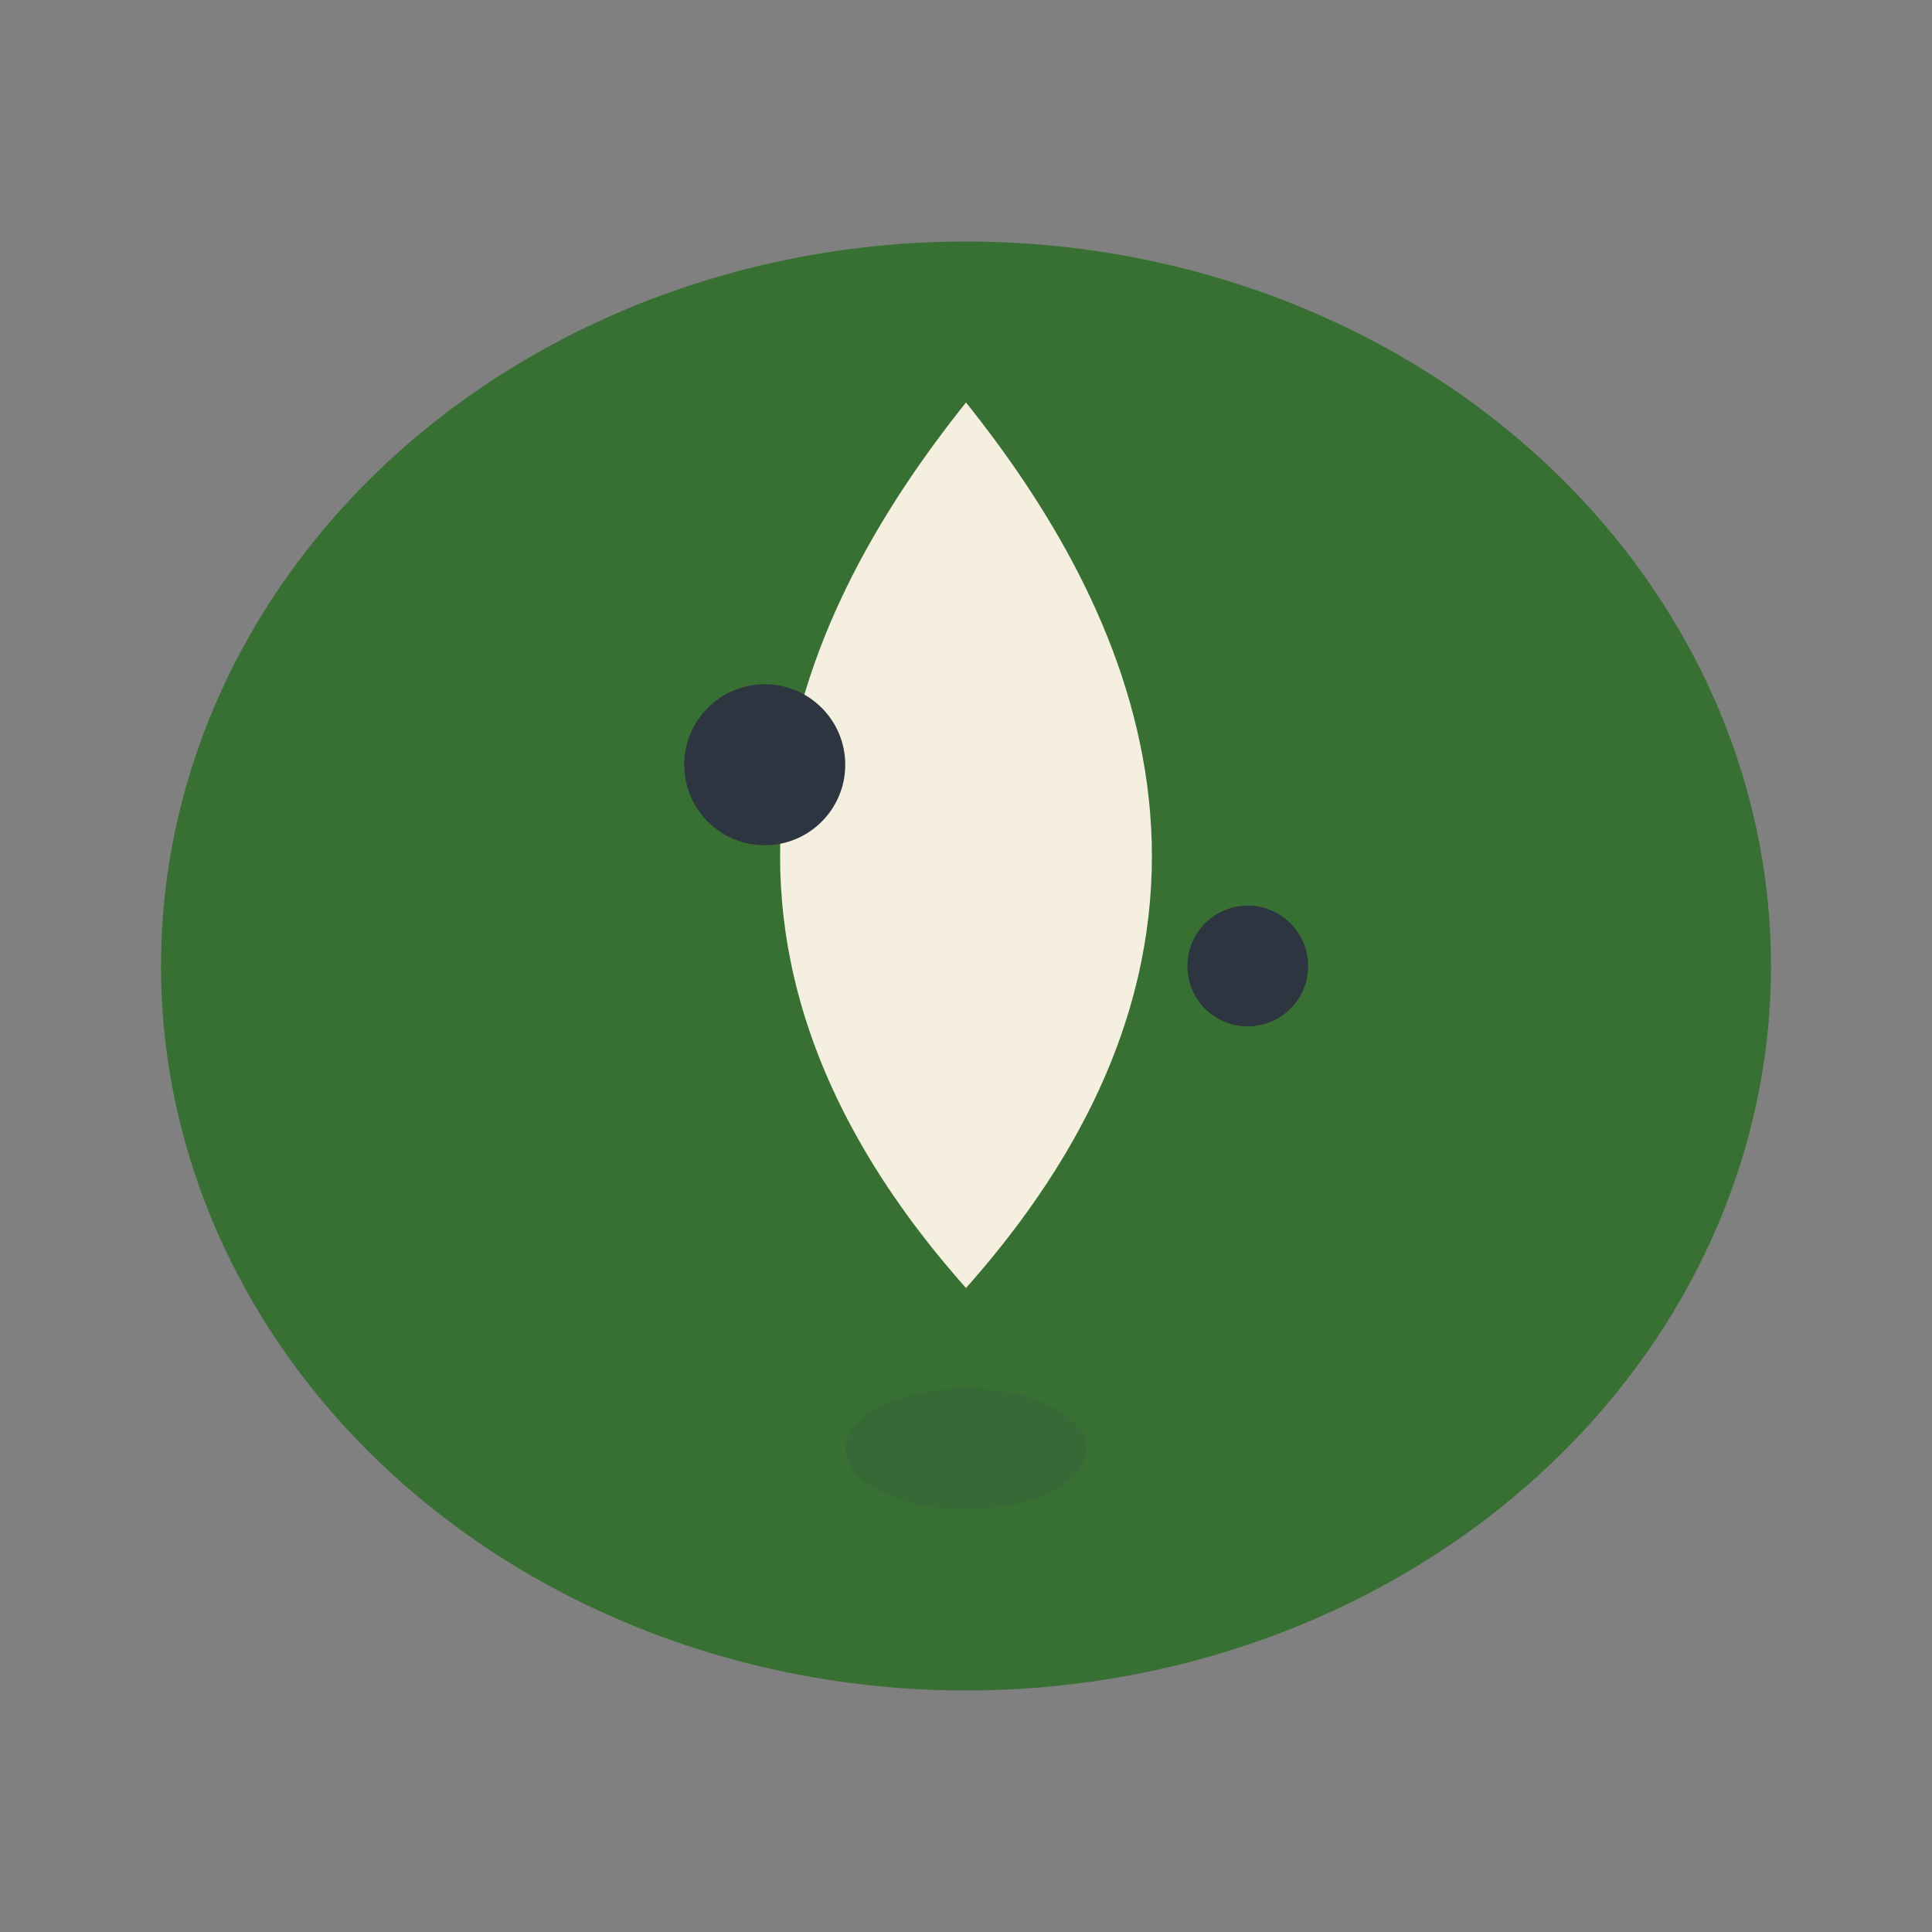
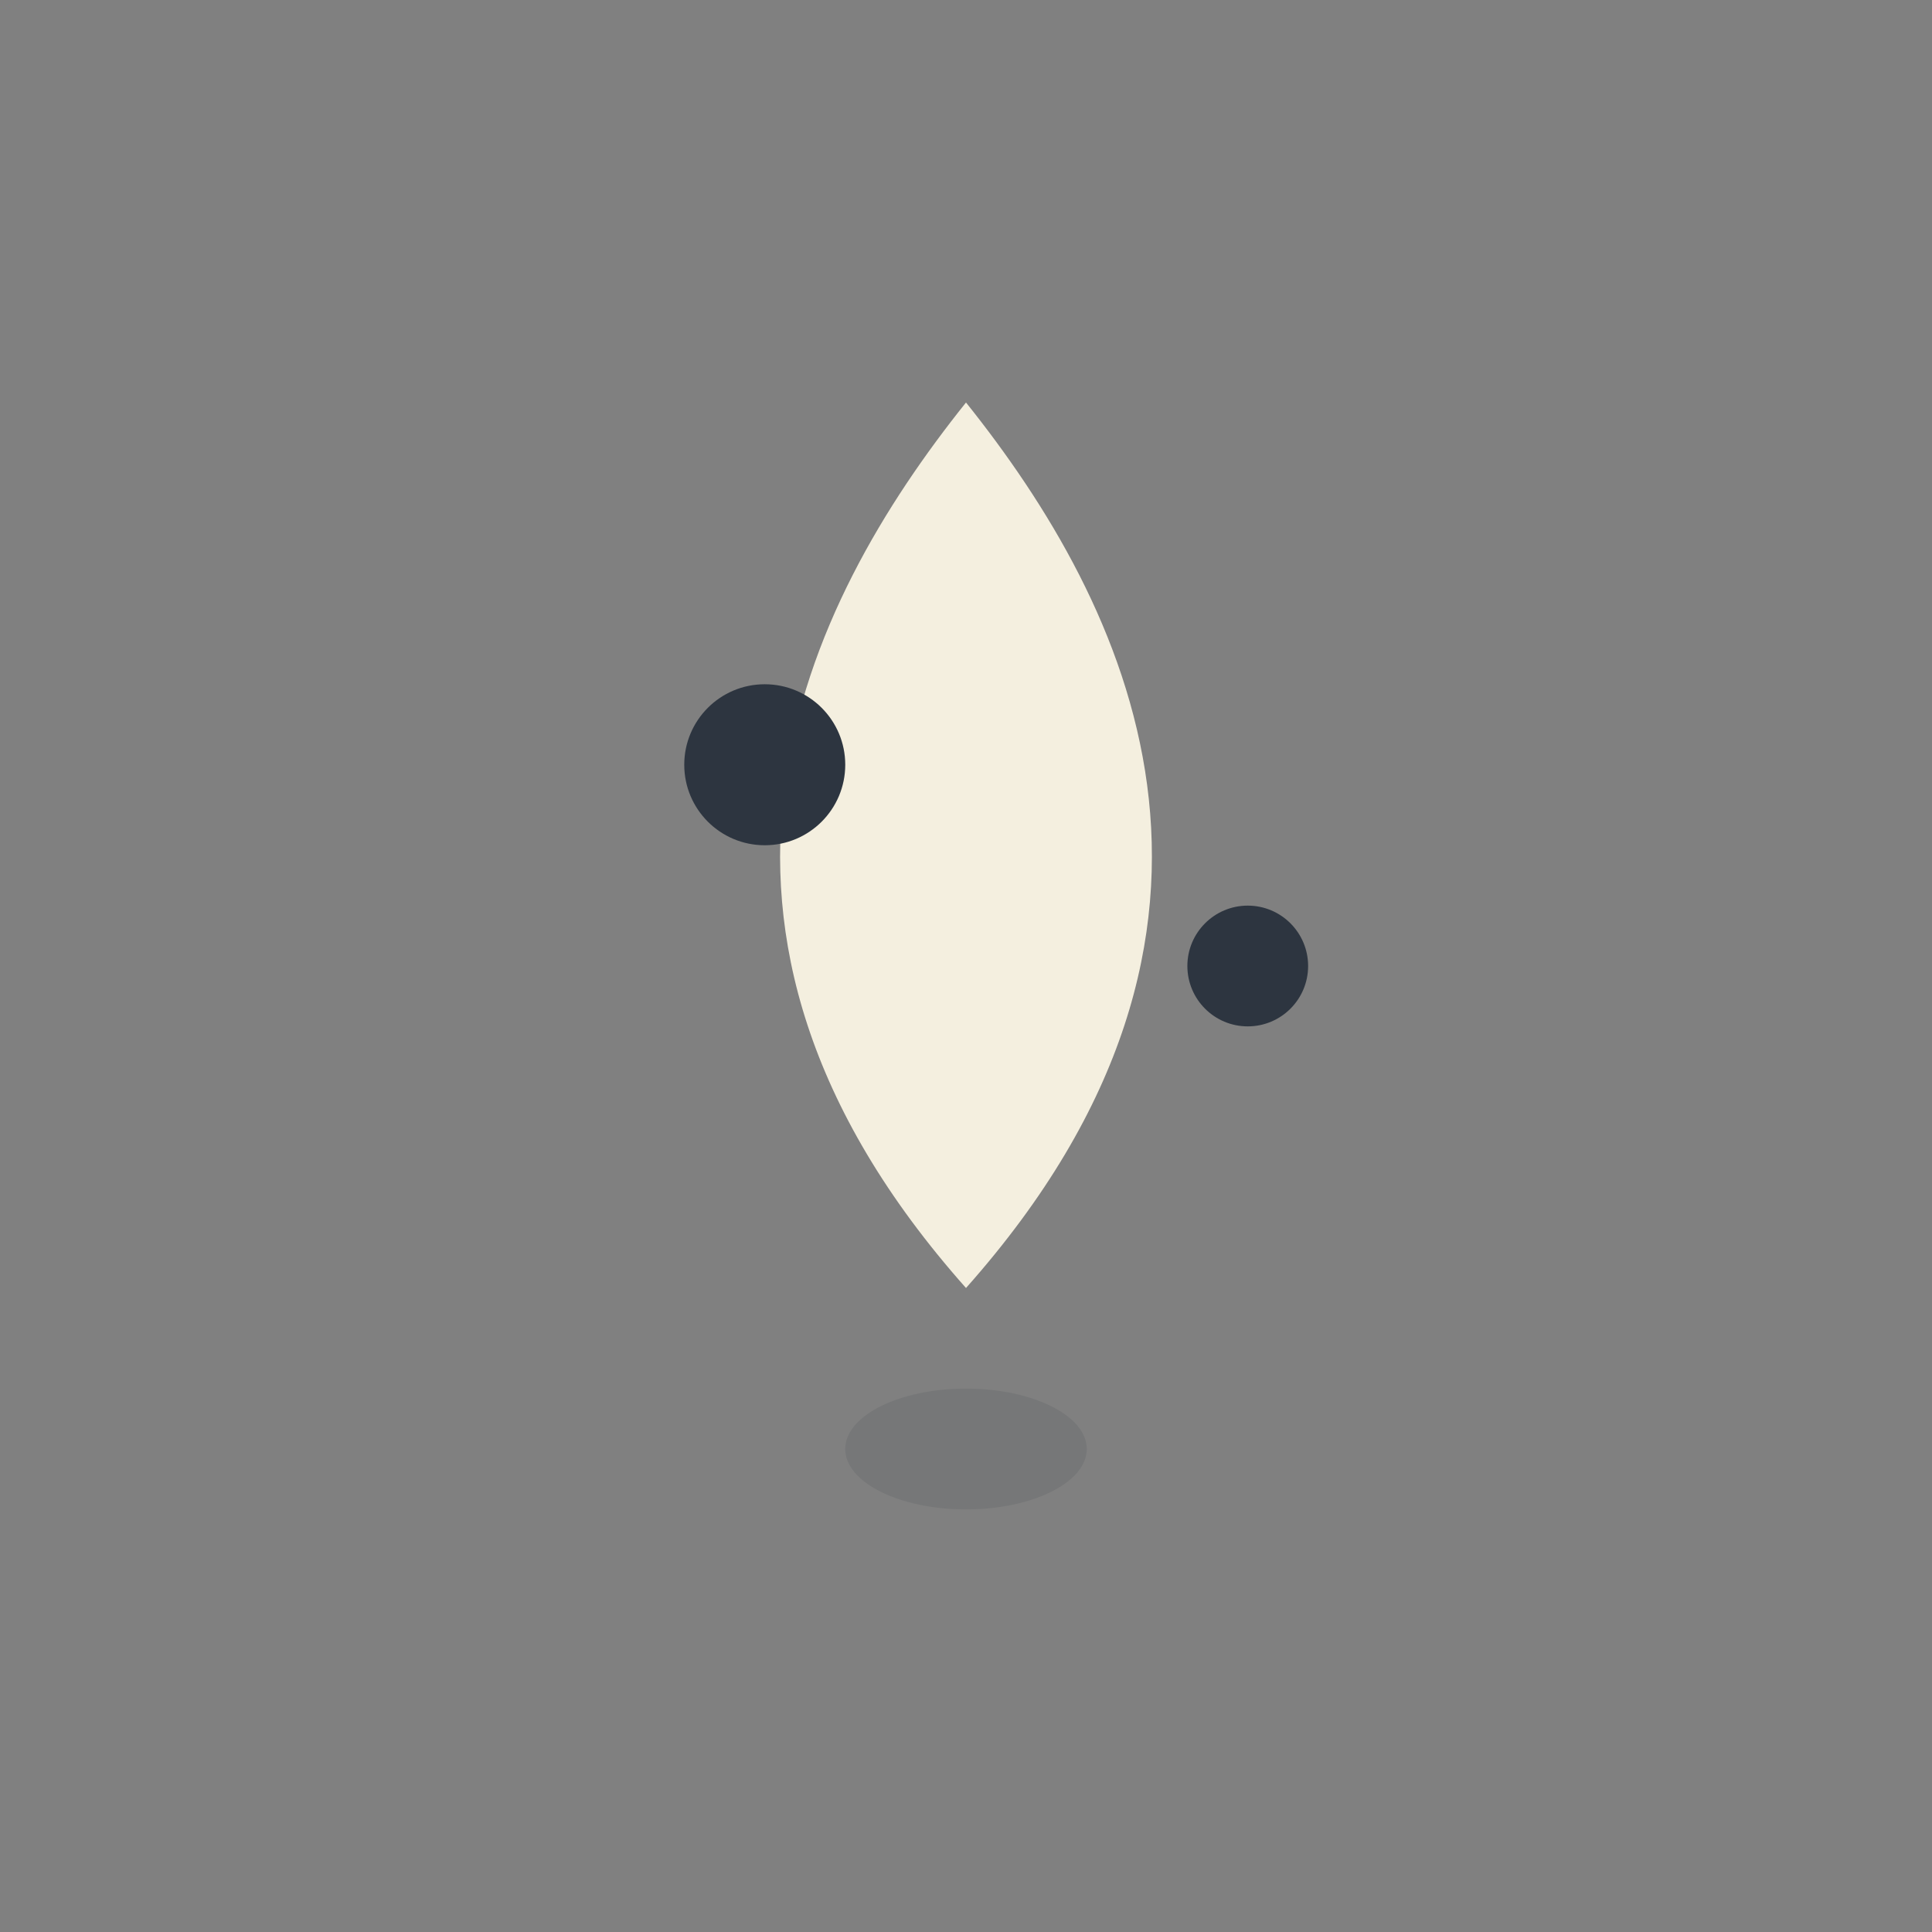
<svg xmlns="http://www.w3.org/2000/svg" width="48" height="48" viewBox="0 0 48 48">
  <rect x="0" y="0" width="48" height="48" fill="#808080" stroke="none" />
-   <ellipse cx="24" cy="24" rx="20" ry="18" fill="#387034" />
  <path d="M24,10c4,5,8,13,0,22-8-9-4-17,0-22Z" fill="#F4EFDF" />
  <circle cx="19" cy="19" r="2" fill="#2D3540" />
  <circle cx="31" cy="24" r="1.5" fill="#2D3540" />
  <ellipse cx="24" cy="36" rx="3" ry="1.5" fill="#2D3540" opacity="0.12" />
</svg>